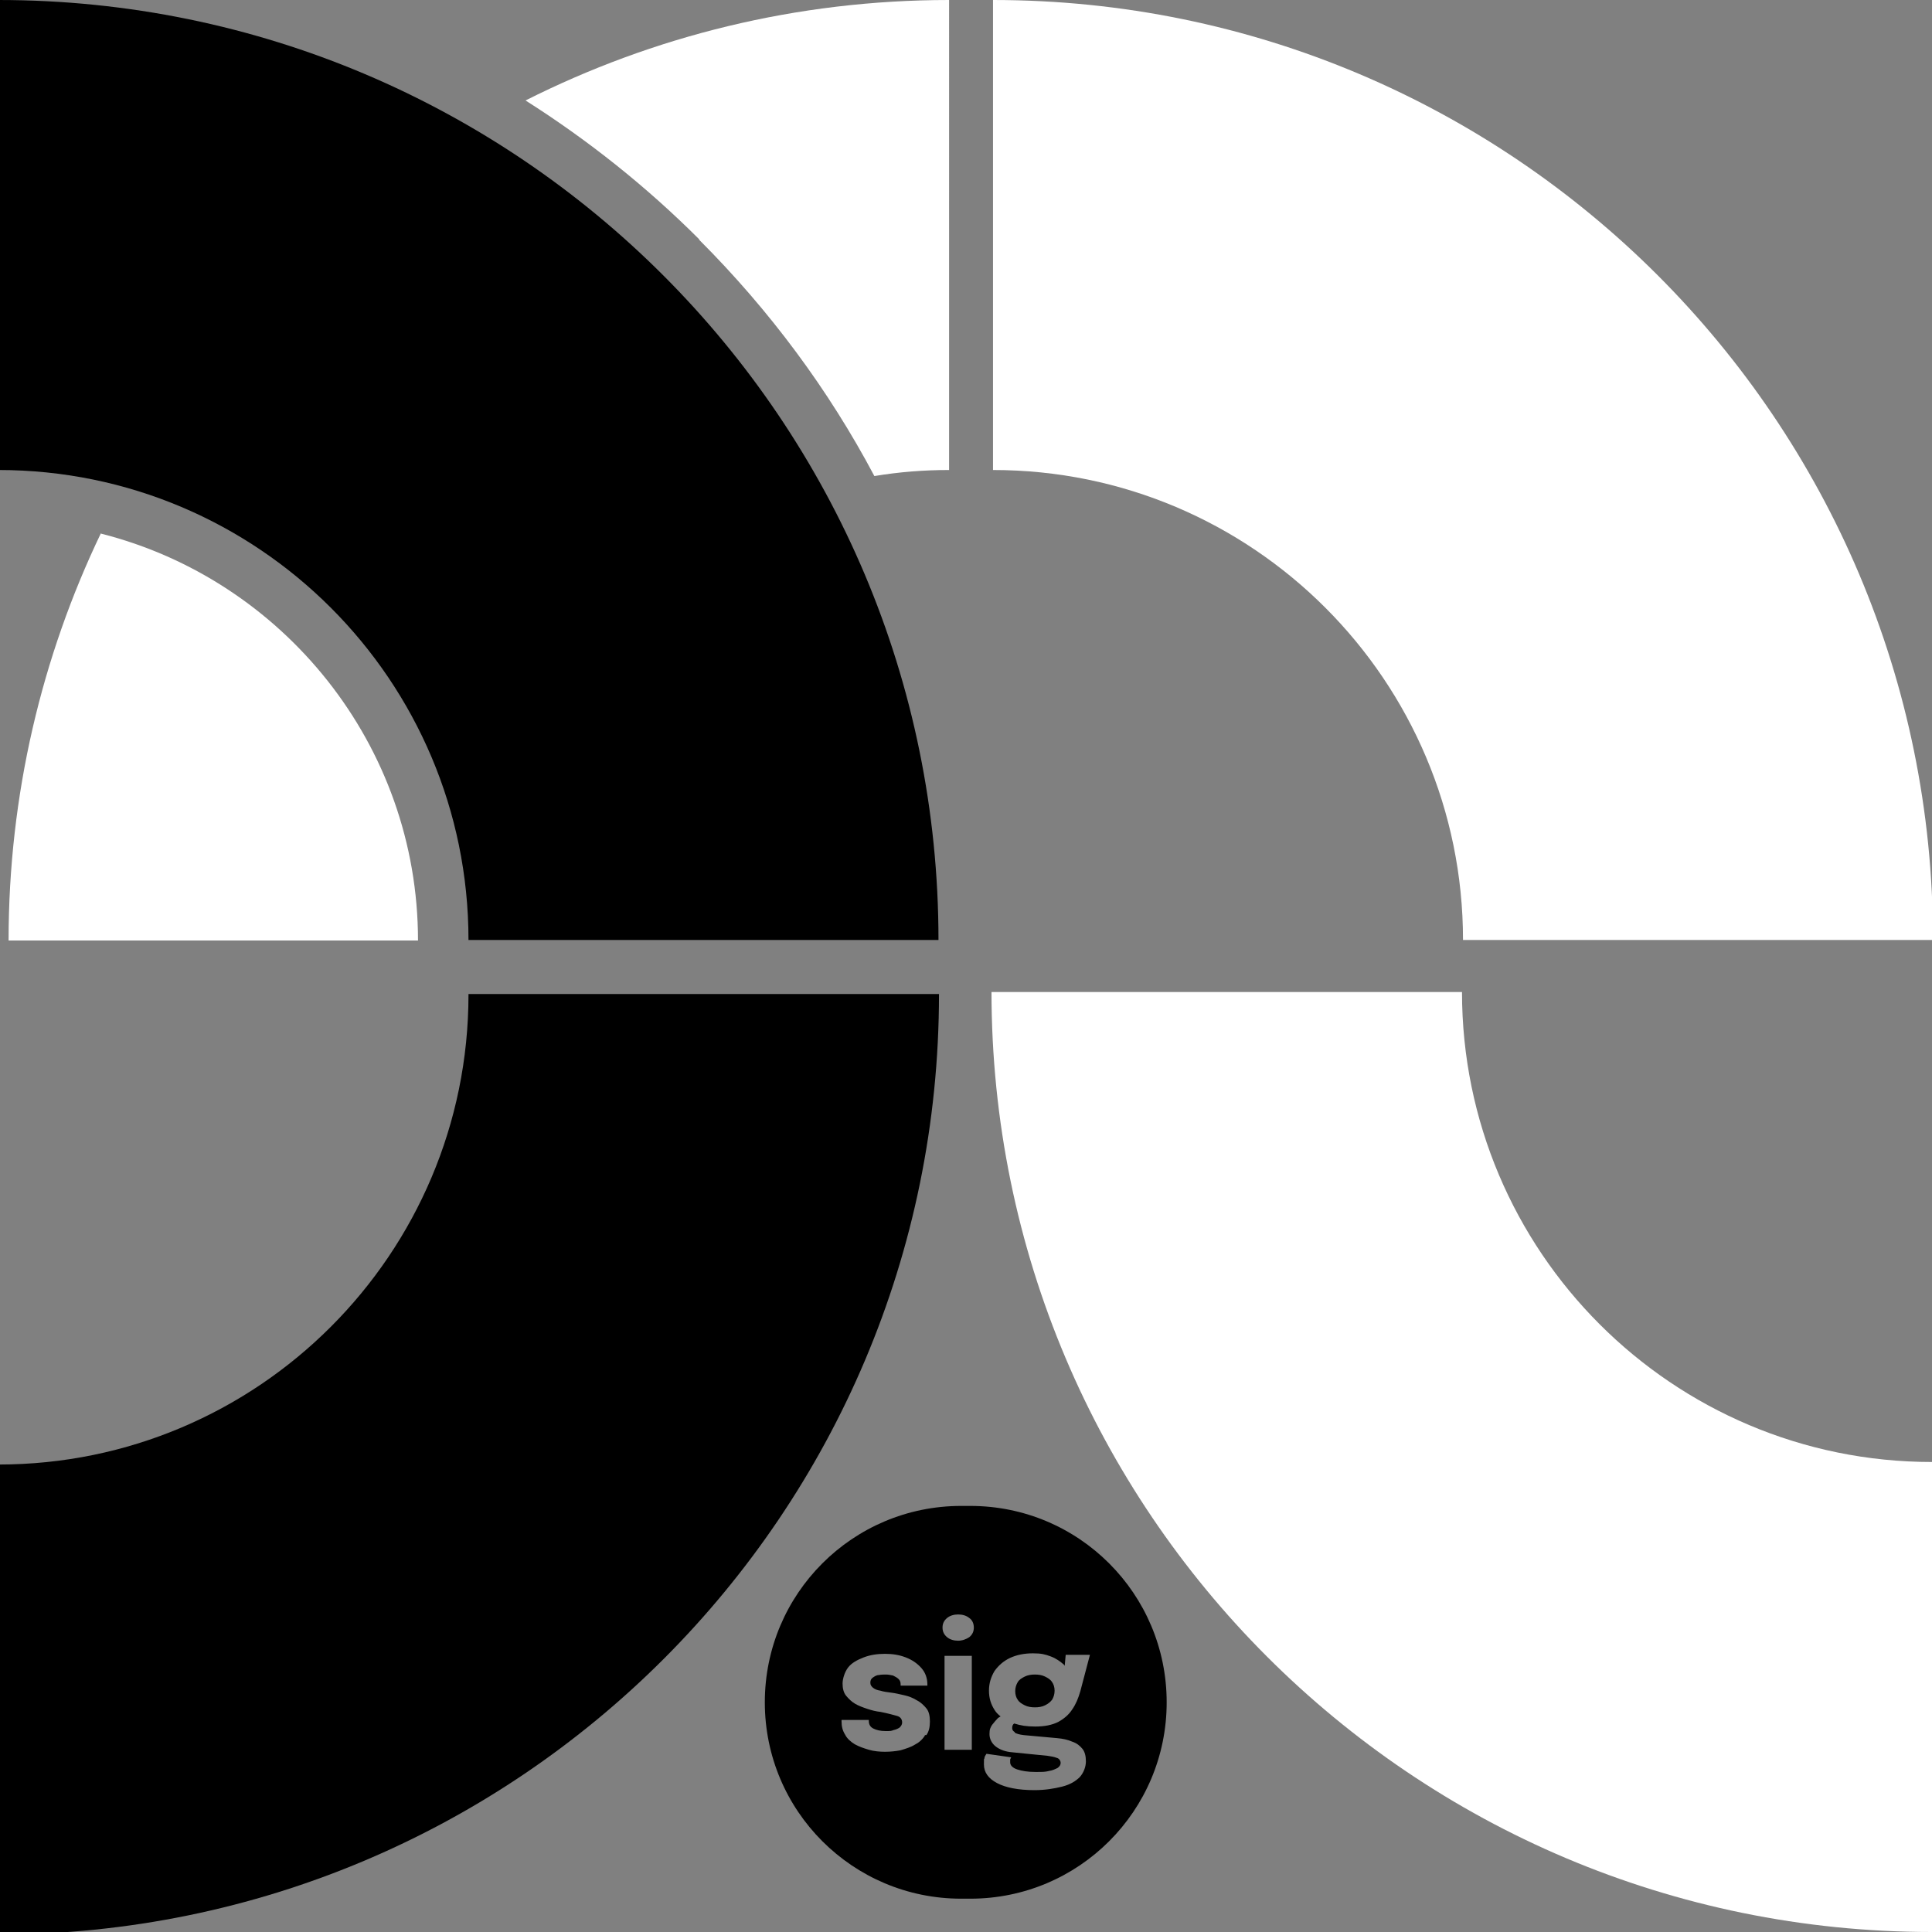
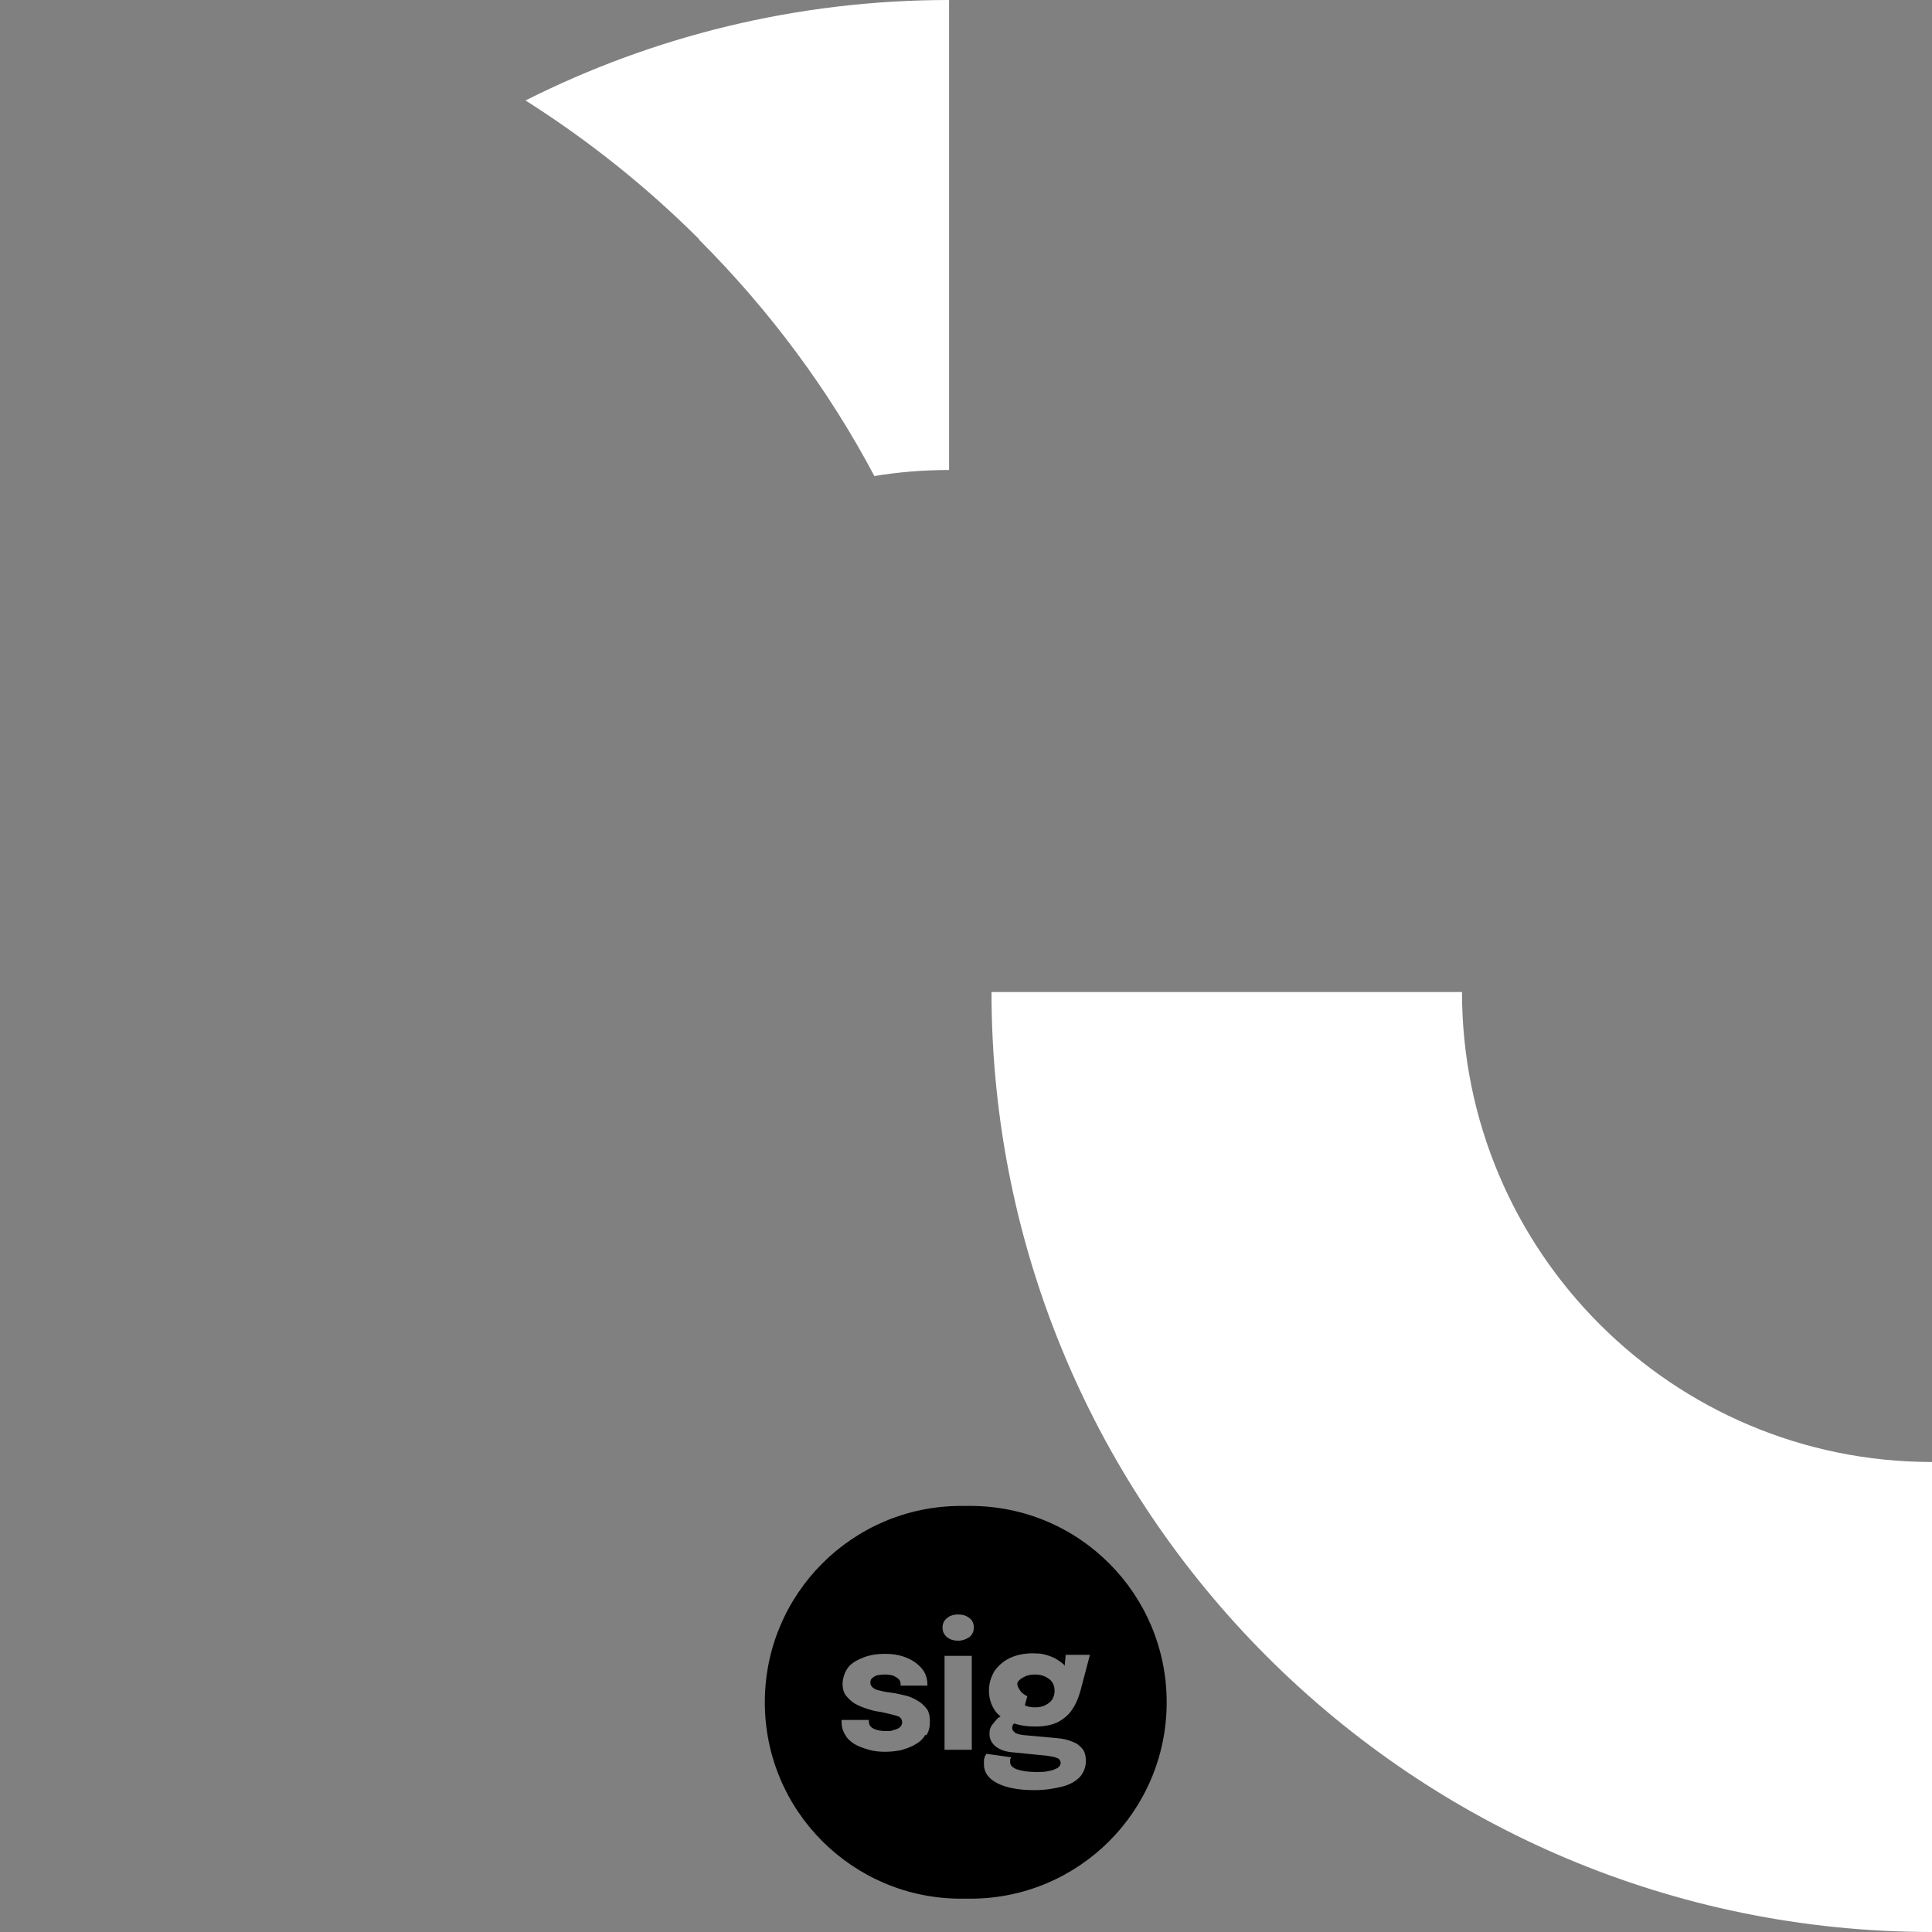
<svg xmlns="http://www.w3.org/2000/svg" id="Layer_1" version="1.1" viewBox="0 0 382.7 382.7">
  <rect x="0" y="0" width="382.7" height="382.7" fill="#808080" stroke="none" />
  <defs>
    <style>
      .st0 {
        fill: #fff;
      }
    </style>
  </defs>
-   <path class="st0" d="M196.7,93.1c51.4,0,93.1,41.7,93.1,93.1h93.1C382.9,83.4,299.6,0,196.7,0h0v93.1Z" />
  <path class="st0" d="M196.4,196.4h0c0,102.9,83.4,186.3,186.3,186.3v-93.1c-51.4,0-93.1-41.7-93.1-93.1h-93.2Z" />
  <g>
    <g>
      <path class="st0" d="M138.5,47.5c14,14,25.7,29.8,34.7,46.8,4.8-.8,9.7-1.2,14.8-1.2V0C157.8,0,129.3,7.2,104.1,19.9c12.3,7.8,23.9,17,34.4,27.5h0Z" />
-       <path class="st0" d="M20,105.6C8.3,130,1.7,157.4,1.7,186.3h81.1c0-38.8-26.8-71.5-62.8-80.6h0Z" />
    </g>
-     <path d="M-.3,93.1c51.4,0,93.1,41.7,93.1,93.1h93.1C185.9,83.4,102.6,0-.3,0H-.3v93.1Z" />
  </g>
-   <path d="M92.8,197c0,51.4-41.7,93.1-93.1,93.1v93.1c102.9,0,186.3-83.4,186.3-186.3h-93.2Z" />
  <g>
-     <path d="M203,337.8c.6.3,1.3.4,2,.4s1.4-.1,2-.4,1-.6,1.4-1.1c.3-.5.5-1.1.5-1.8s-.2-1.3-.5-1.7c-.3-.5-.8-.8-1.4-1.1-.6-.3-1.3-.4-2-.4s-1.4.1-2,.4-1.1.6-1.4,1.1c-.3.5-.5,1.1-.5,1.8s.2,1.3.5,1.7c.3.5.8.8,1.4,1.1Z" />
+     <path d="M203,337.8c.6.3,1.3.4,2,.4s1.4-.1,2-.4,1-.6,1.4-1.1c.3-.5.5-1.1.5-1.8s-.2-1.3-.5-1.7c-.3-.5-.8-.8-1.4-1.1-.6-.3-1.3-.4-2-.4s-1.4.1-2,.4-1.1.6-1.4,1.1s.2,1.3.5,1.7c.3.5.8.8,1.4,1.1Z" />
    <path d="M192.2,298.3h-1.8c-21.5,0-38.9,17.4-38.9,38.9h0c0,21.5,17.4,38.9,38.9,38.9h1.8c21.5,0,38.9-17.4,38.9-38.9h0c0-21.5-17.4-38.9-38.9-38.9h0ZM183.2,343.8c-.5.8-1.2,1.4-2,1.8-.8.5-1.8.8-2.8,1.1-1,.2-2.1.3-3.1.3s-2.2-.1-3.2-.4-1.9-.6-2.8-1.1c-.8-.5-1.5-1.1-1.9-1.9-.5-.8-.7-1.6-.7-2.6v-.3h5.4v.2c0,.7.3,1.2.9,1.5.6.3,1.4.5,2.4.5s1.1,0,1.6-.2c.5-.1.9-.3,1.2-.5.3-.3.5-.6.5-1,0-.6-.3-1.1-1-1.3s-1.8-.5-3.3-.8c-.9-.1-1.7-.3-2.6-.6s-1.7-.6-2.4-1-1.3-1-1.8-1.6-.7-1.5-.7-2.4.4-2.3,1.1-3.2,1.8-1.5,3.1-2,2.7-.7,4.2-.7,2.8.2,4.1.7,2.3,1.2,3.1,2.1,1.2,2,1.2,3.3v.2h-5.3v-.2c0-.5-.1-.8-.4-1.1-.3-.3-.7-.5-1.1-.7-.5-.1-.9-.2-1.4-.2s-.9,0-1.4.1c-.5,0-.9.3-1.2.5s-.5.5-.5,1,.2.7.5,1c.4.3.8.5,1.5.6.6.2,1.4.3,2.2.4s1.6.3,2.5.5,1.7.5,2.5,1c.8.4,1.4,1,1.9,1.6s.7,1.5.7,2.6-.2,2-.7,2.7h-.3ZM192.5,346.6h-5.4v-18.6h5.4v18.6ZM192,324.3c-.6.4-1.4.7-2.2.7s-1.6-.2-2.2-.7-.9-1.1-.9-1.9.3-1.4.9-1.9,1.4-.7,2.2-.7,1.6.2,2.2.7c.6.4.9,1.1.9,1.9s-.3,1.4-.9,1.9ZM201,343.2c.3.2.9.4,1.8.5l6.6.6c1.1.1,2.1.3,3,.7.9.3,1.5.8,2,1.4s.7,1.5.7,2.5-.4,2.2-1.2,3.1c-.8.8-1.9,1.5-3.5,1.9s-3.4.7-5.5.7c-3.2,0-5.7-.5-7.4-1.4s-2.6-2.1-2.6-3.7,0-.8.1-1.2c0-.3.2-.6.4-.9l4.9.7-.2.4v.6c0,.6.5,1.1,1.4,1.4s2.1.5,3.6.5,1.9,0,2.7-.2c.7-.1,1.3-.4,1.7-.6.4-.3.6-.6.6-1s-.3-.9-.8-1c-.5-.2-1.1-.3-1.8-.4l-7-.7c-1.3-.1-2.4-.5-3.2-1.1s-1.3-1.5-1.3-2.5.2-1.3.5-1.8c.4-.5.8-1,1.2-1.4.2-.1.3-.2.5-.3-.5-.4-.9-.8-1.2-1.3-.7-1.1-1.1-2.3-1.1-3.8s.4-2.7,1.1-3.9c.8-1.1,1.8-2,3.1-2.6s2.8-.9,4.5-.9,2.4.2,3.5.6,1.9,1,2.6,1.6c0,0,.2.2.2.3l.2-2.2h4.8l-1.9,7.2c-.4,1.4-.9,2.6-1.6,3.6-.7,1.1-1.7,1.9-2.8,2.5-1.2.6-2.7.9-4.5.9s-2.9-.2-4.2-.6h0c-.3.2-.4.5-.4.9s.2.6.5.8h0Z" />
  </g>
</svg>